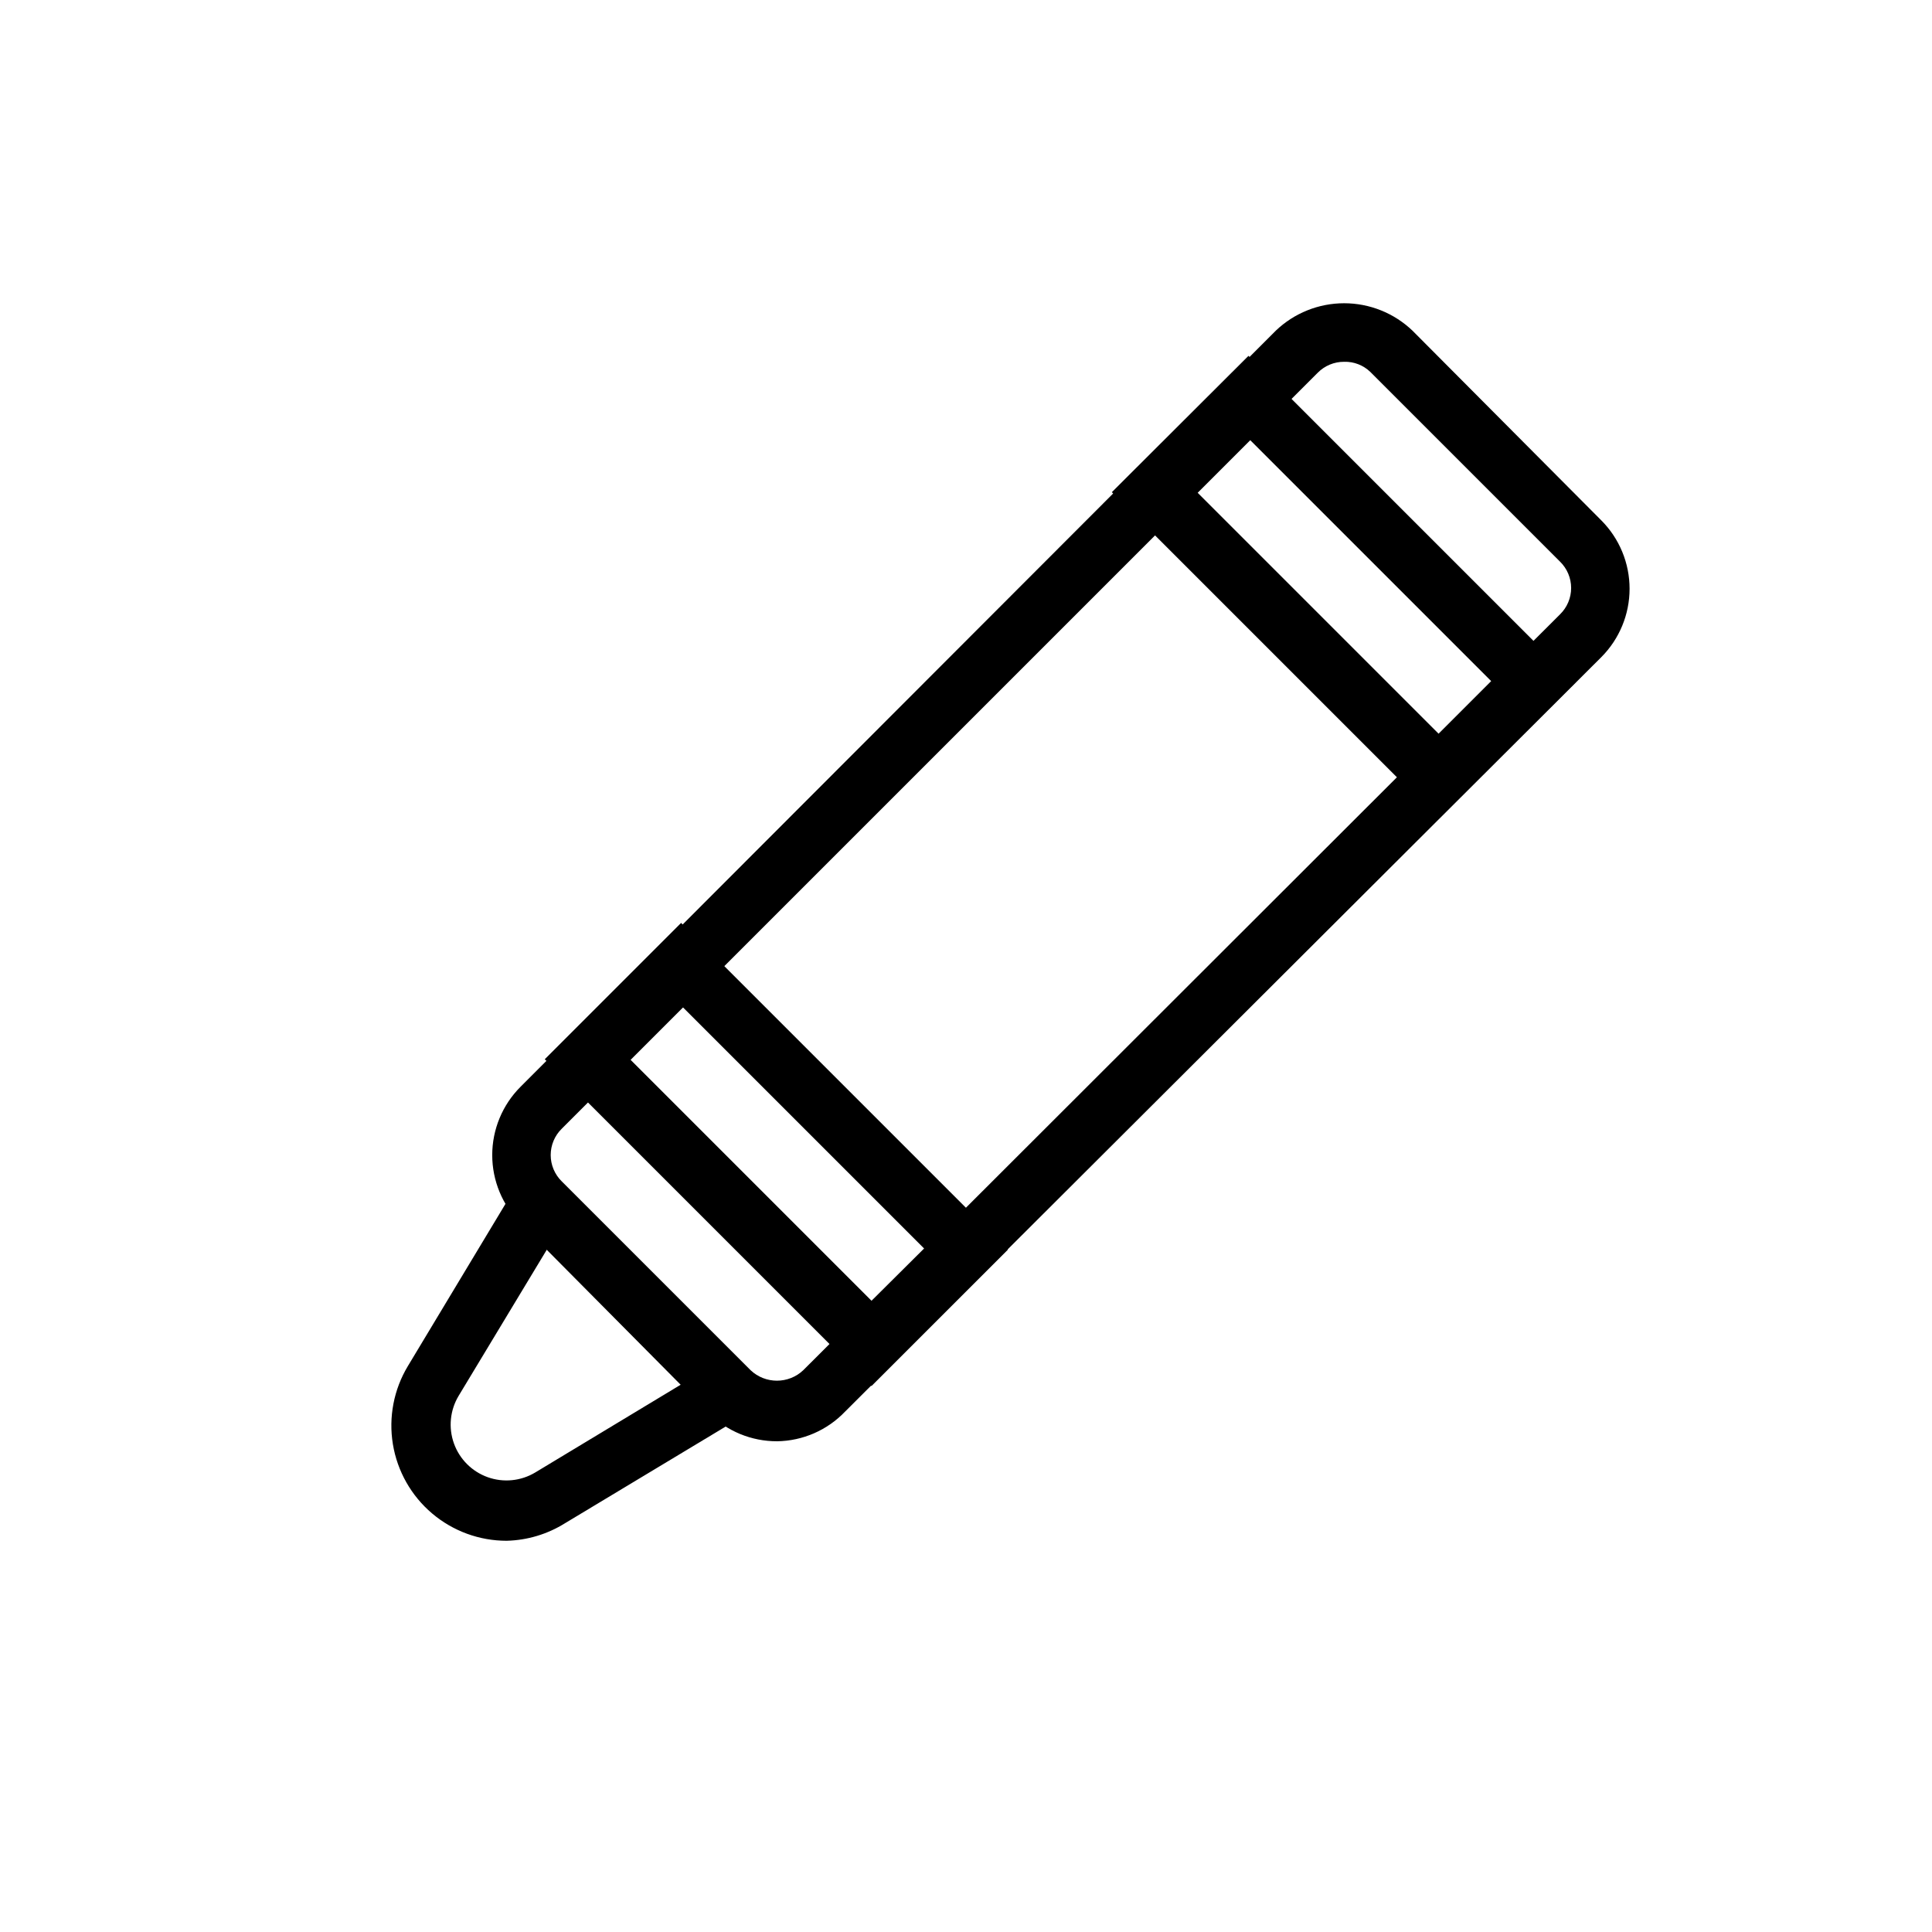
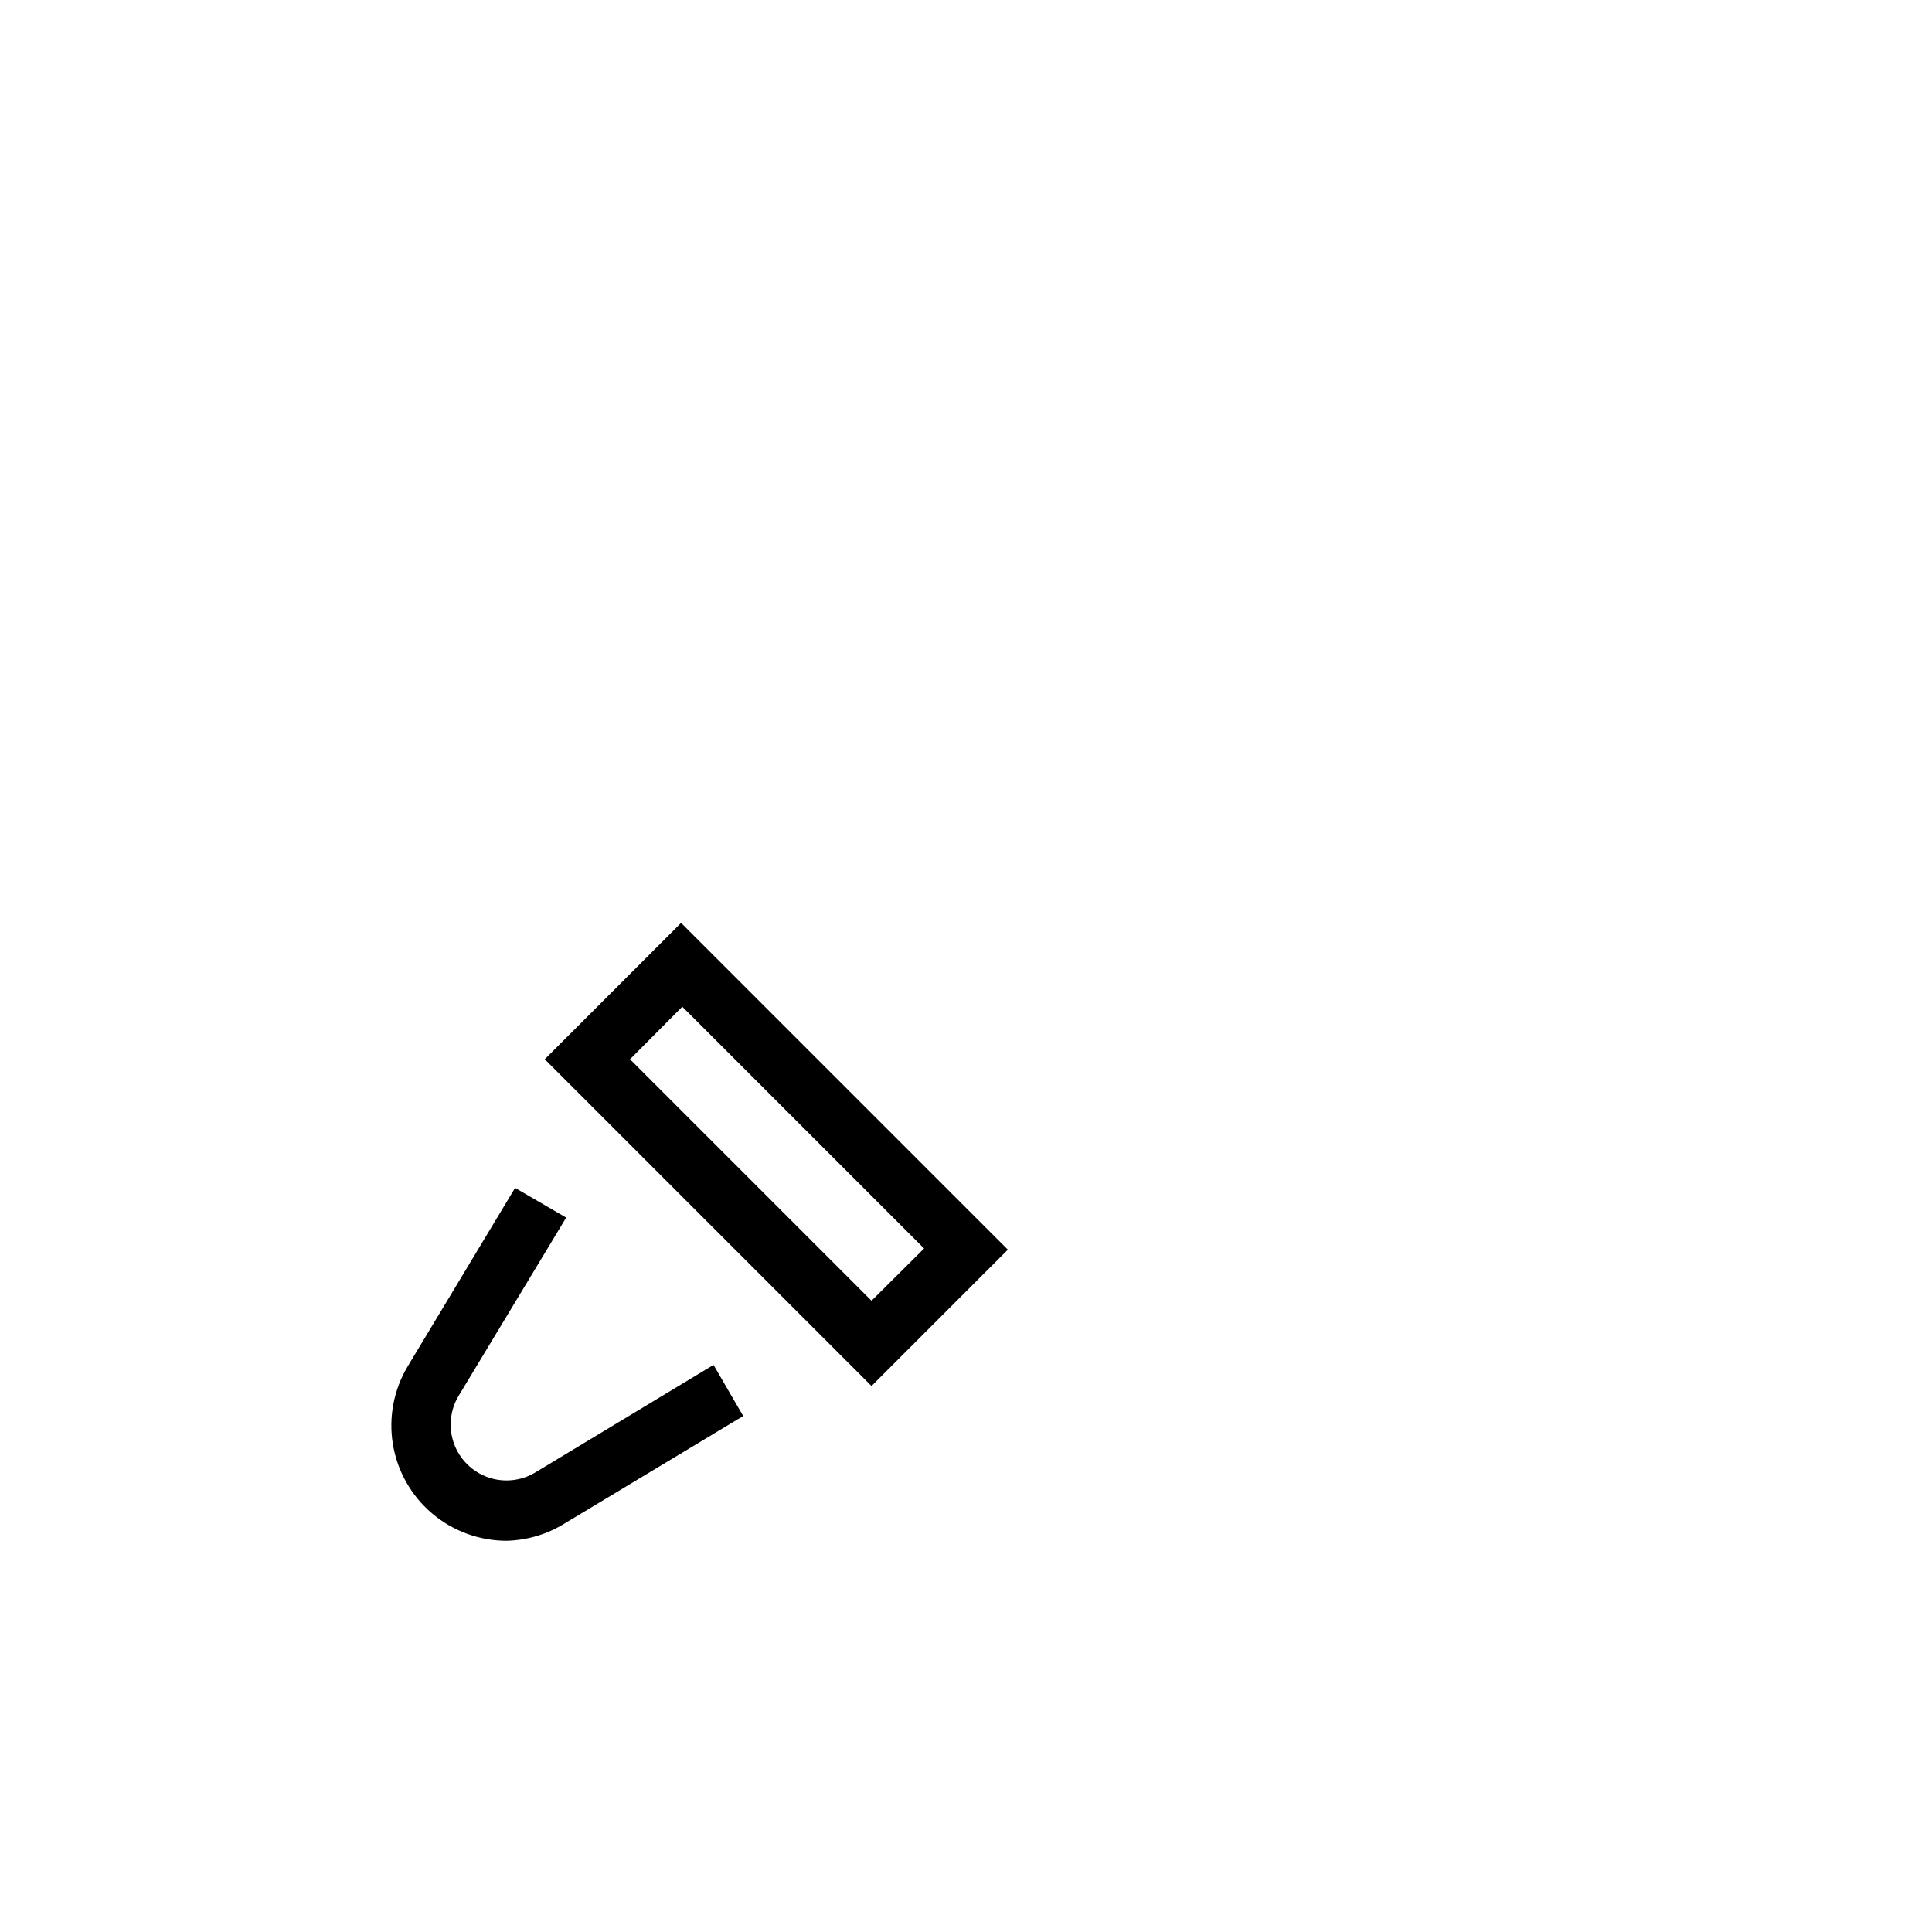
<svg xmlns="http://www.w3.org/2000/svg" fill="#000000" width="800px" height="800px" version="1.1" viewBox="144 144 512 512">
  <g>
-     <path d="m349.93 525.95c-6.793 0.02-13.309-2.672-18.105-7.477l-49.91-50.301c-4.781-4.797-7.469-11.293-7.469-18.066 0-6.773 2.688-13.273 7.469-18.066l200.19-200.42c4.875-4.66 11.359-7.258 18.105-7.258 6.742 0 13.227 2.598 18.105 7.258l50.066 50.301c4.785 4.809 7.473 11.32 7.473 18.105 0 6.785-2.688 13.297-7.473 18.105l-200.42 199.95c-4.711 4.938-11.207 7.773-18.027 7.871zm150.28-286.07c-2.633-0.016-5.16 1.035-7.008 2.91l-200.34 200.34c-1.871 1.836-2.922 4.348-2.922 6.969 0 2.617 1.051 5.129 2.922 6.965l50.066 50.066c3.914 3.688 10.023 3.688 13.934 0l200.58-200.34c1.871-1.836 2.926-4.344 2.926-6.965s-1.055-5.133-2.926-6.969l-50.301-50.301c-1.855-1.785-4.352-2.75-6.926-2.676z" />
    <path d="m278.3 552.32c-7.25 0.012-14.266-2.559-19.793-7.246-5.527-4.684-9.211-11.188-10.387-18.34-1.176-7.152 0.23-14.488 3.965-20.699l28.418-47.23 13.539 7.871-28.496 47.23c-2.285 3.801-2.746 8.43-1.254 12.605 1.492 4.18 4.781 7.465 8.957 8.961 4.18 1.492 8.805 1.031 12.609-1.258l47.23-28.496 7.871 13.539-47.23 28.418c-4.637 2.898-9.965 4.504-15.43 4.644z" />
    <path d="m374.96 511.31-86.594-86.594 36.133-36.133 86.594 86.594zm-64-86.594 64 64 13.934-13.855-64.078-64.078z" />
-     <path d="m525.24 361.03-86.594-86.594 36.211-36.133 86.594 86.594zm-64-86.594 64 64 13.934-13.934-64-64z" />
  </g>
</svg>